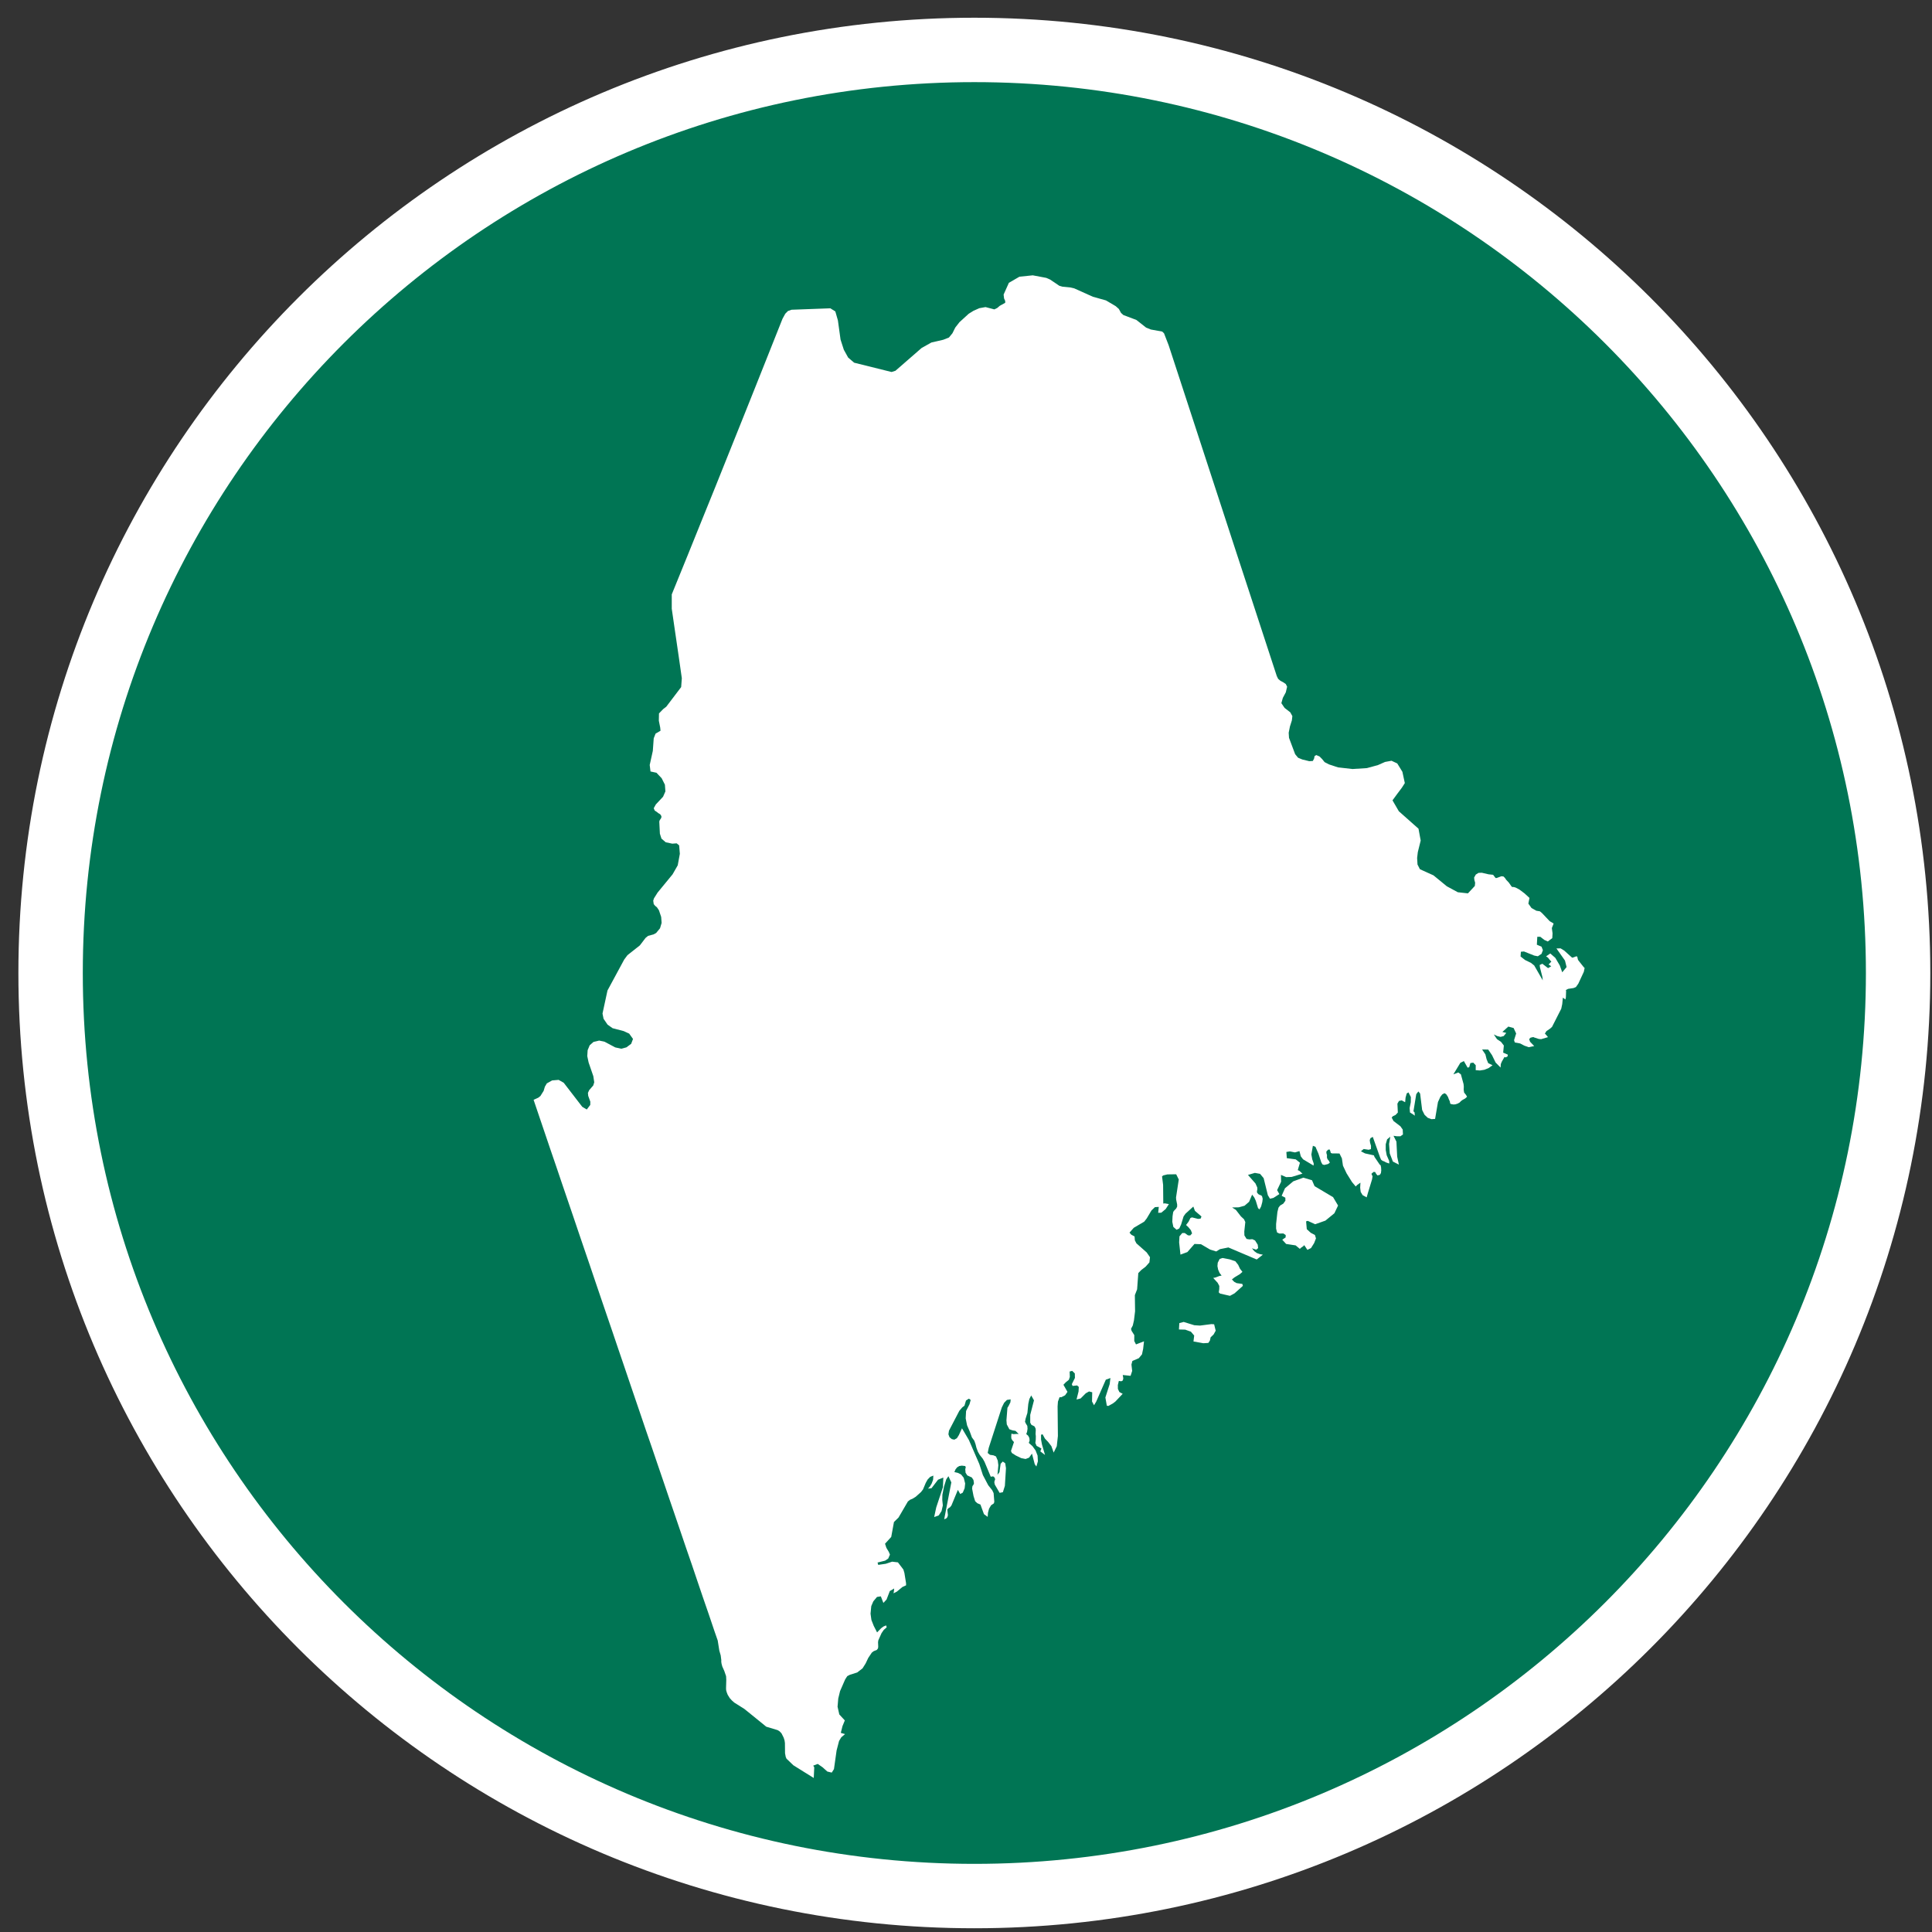
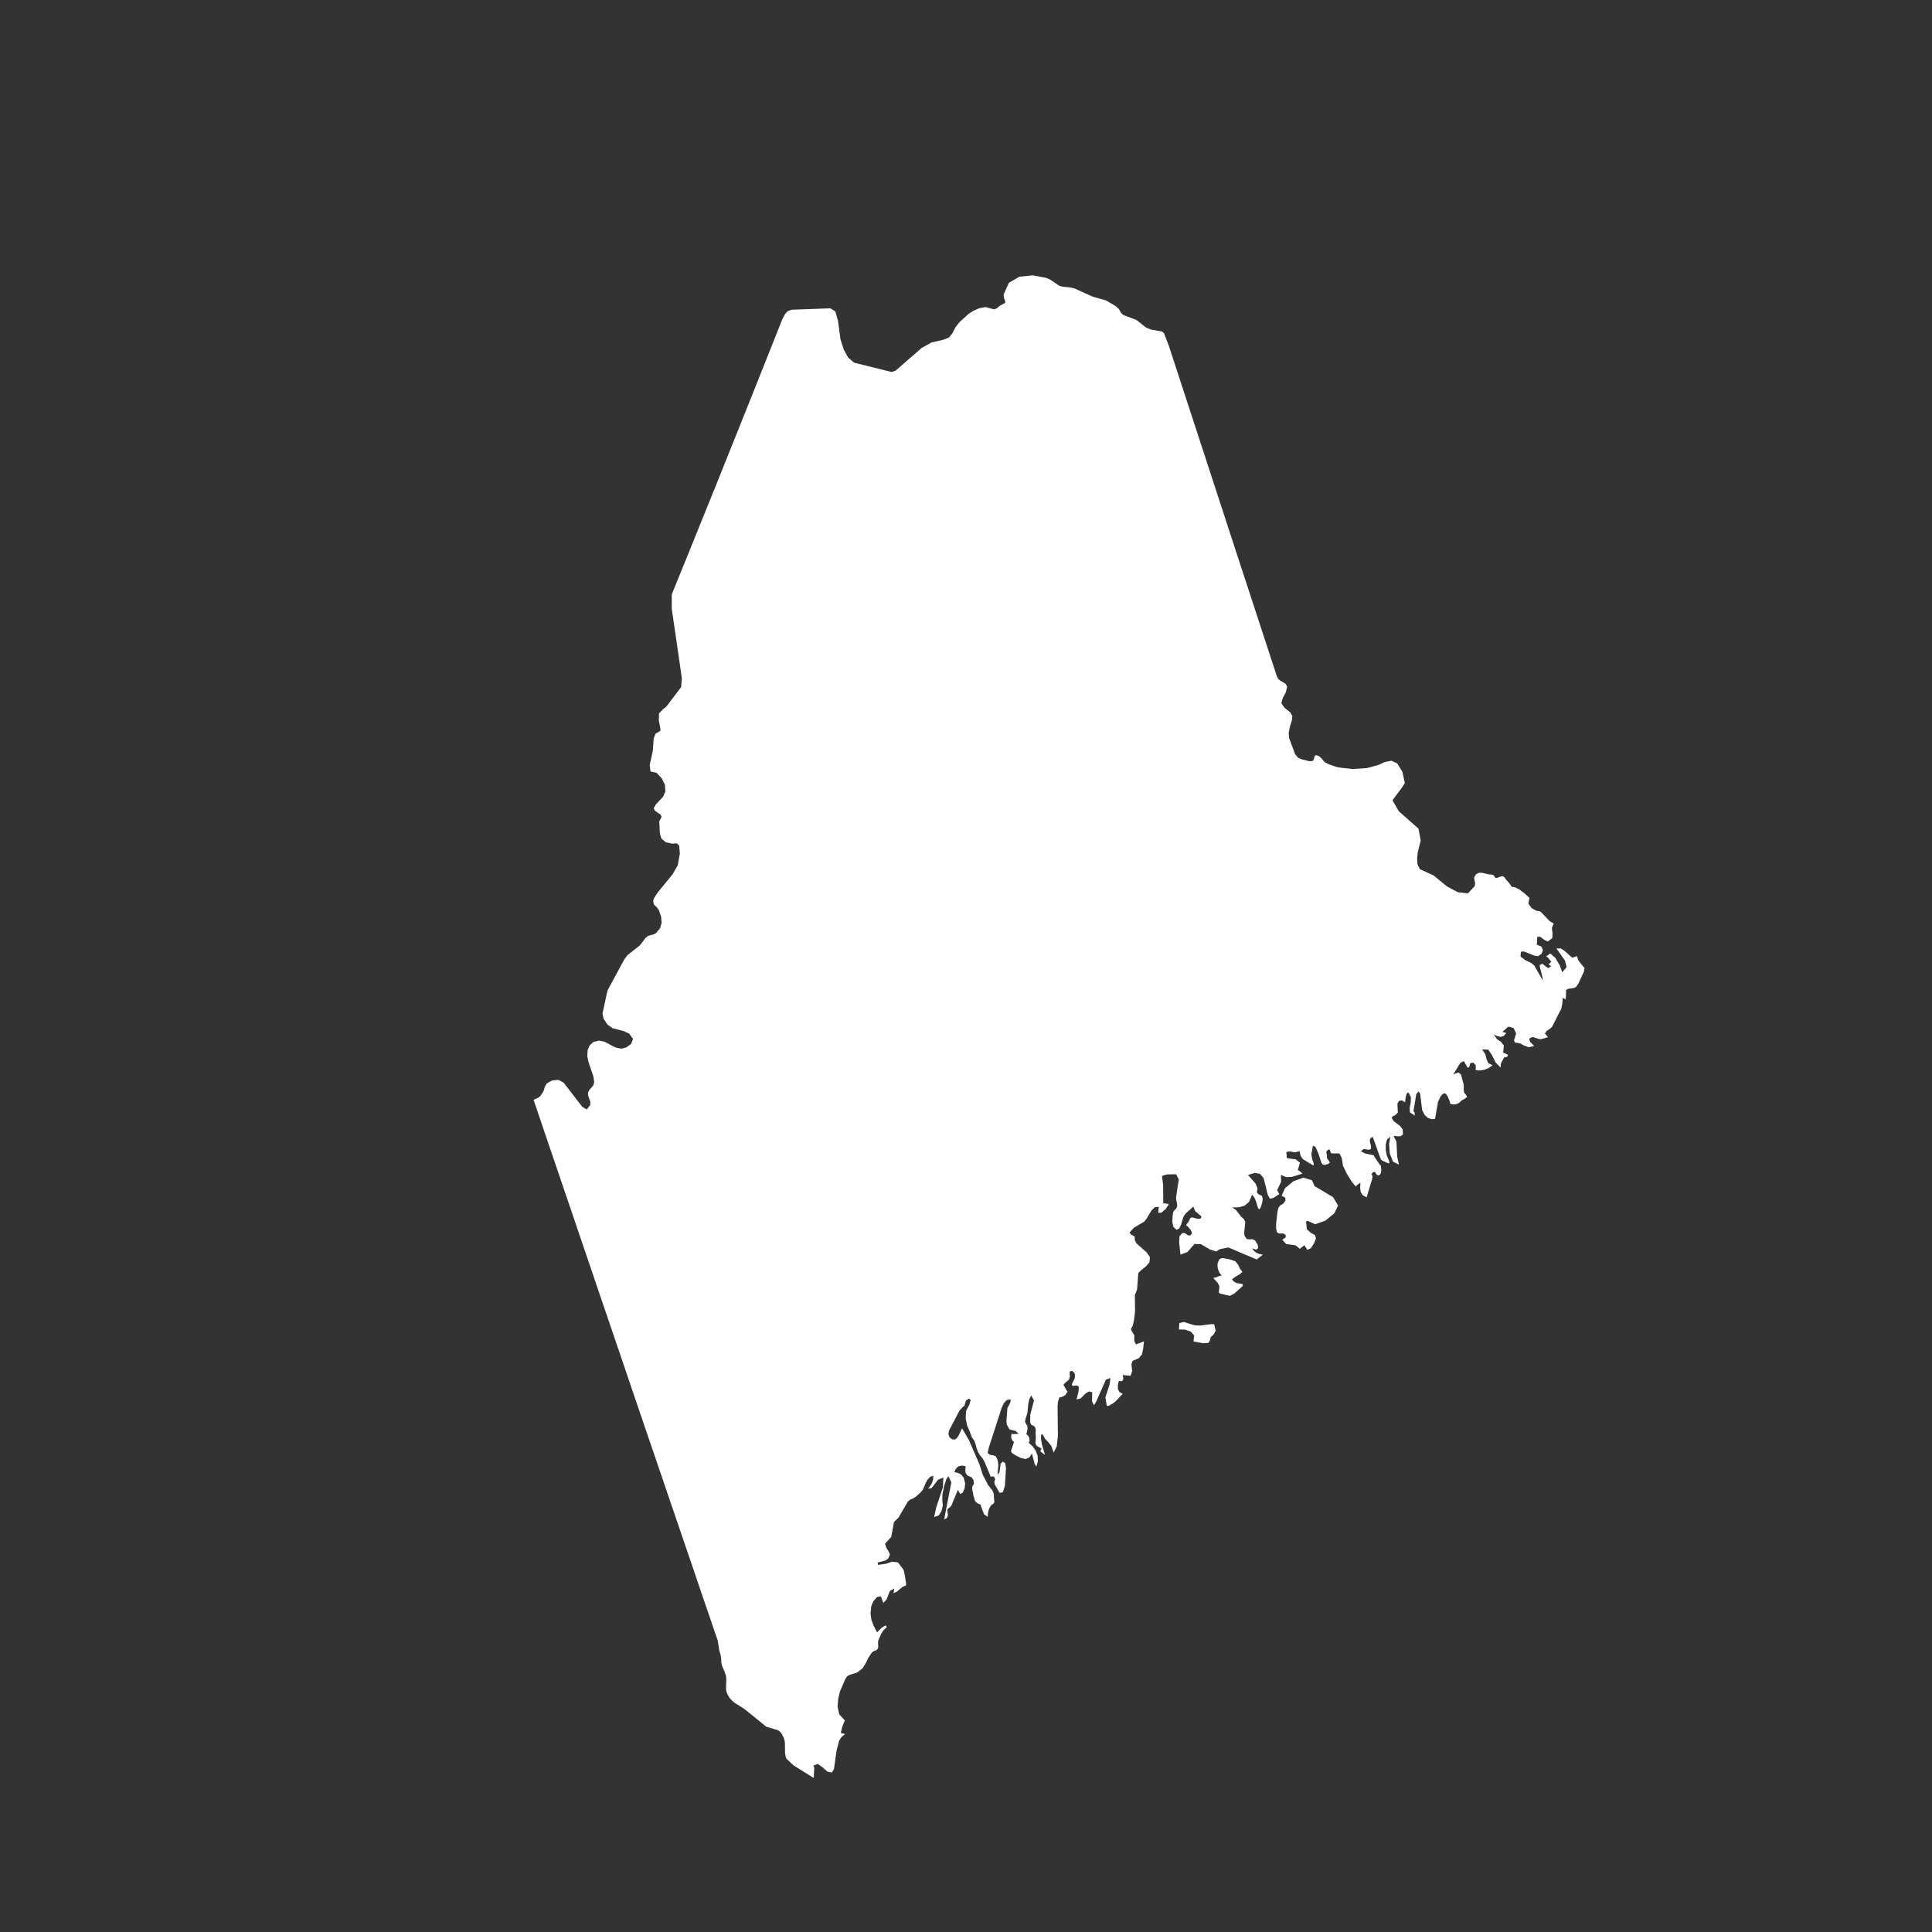
<svg xmlns="http://www.w3.org/2000/svg" width="90" height="90" viewBox="0 0 90 90" fill="none">
  <rect x="0" y="0" width="90" height="90" fill="#333333" stroke="none" />
-   <path d="M88.421 45.326C88.421 69.074 69.156 88.326 45.389 88.326C21.622 88.326 2.357 69.074 2.357 45.326C2.357 21.579 21.622 2.326 45.389 2.326C69.156 2.326 88.421 21.579 88.421 45.326Z" fill="#007554" stroke="white" stroke-width="3" />
  <path d="M73.776 45.053L73.524 44.736L73.499 44.681L73.487 44.614L73.473 44.56L73.425 44.55L73.267 44.608L73.229 44.608L72.868 44.282L72.7 44.179L72.505 44.182L72.903 44.747L72.978 45.05L72.775 45.294L72.662 44.977L72.453 44.621L72.218 44.416L72.022 44.551L72.109 44.609L72.213 44.739L72.268 44.793L72.14 44.929L72.263 45.012L72.115 45.099L71.848 44.895L71.724 44.954L71.738 45.069L71.851 45.513L71.868 45.669L71.469 44.975L71.316 44.853L71.046 44.722L70.834 44.558L70.849 44.336L70.992 44.323L71.469 44.514L71.639 44.547L71.81 44.433L71.874 44.263L71.81 44.1L71.593 44.008L71.613 43.639L71.752 43.638L71.941 43.785L72.103 43.858L72.311 43.702L72.324 43.477L72.291 43.234L72.374 43.02L72.192 42.913L71.828 42.53L71.735 42.453L71.567 42.425L71.344 42.3L71.197 42.094L71.249 41.829L71.02 41.619L70.779 41.438L70.611 41.349L70.519 41.321L70.444 41.32L70.409 41.289L70.288 41.116L70.165 40.985L70.106 40.898L70.038 40.83L69.942 40.819L69.72 40.901H69.67L69.555 40.751L69.343 40.729L69.029 40.656L68.876 40.662L68.749 40.74L68.67 40.88L68.683 40.998L68.718 41.12L68.703 41.271L68.382 41.616L67.91 41.564L67.397 41.286L66.778 40.778L66.145 40.492L66.033 40.272L66.015 39.969L66.047 39.697L66.181 39.155L66.079 38.604L65.163 37.791L64.868 37.283L65.09 36.98L65.302 36.698L65.442 36.48L65.329 35.954L65.09 35.564L64.822 35.439L64.521 35.494L64.191 35.64L63.676 35.781L63.003 35.824L62.328 35.747L61.911 35.609L61.705 35.503L61.59 35.361L61.469 35.239L61.318 35.174L61.239 35.221L61.214 35.34L61.156 35.449L60.991 35.459L60.667 35.38L60.47 35.299L60.333 35.134L60.047 34.371L60.032 34.135L60.09 33.844L60.18 33.559L60.203 33.359L60.107 33.184L59.841 32.977L59.691 32.756L59.759 32.511L59.898 32.251L59.959 31.99L59.898 31.865L59.778 31.783L59.644 31.712L59.54 31.622L59.476 31.489L58.844 29.558L58.213 27.628L57.581 25.7L56.953 23.773L56.324 21.848L55.696 19.924L55.068 18.002L54.44 16.082L54.225 15.527L54.141 15.446L53.611 15.35L53.394 15.264L52.937 14.904L52.332 14.676L52.222 14.577L52.12 14.392L51.974 14.262L51.52 13.994L50.912 13.824L50.044 13.434L49.861 13.391L49.492 13.354L49.348 13.313L48.92 13.024L48.74 12.945L48.111 12.826L47.489 12.89L46.997 13.175L46.752 13.722L46.773 13.901L46.827 14.023L46.825 14.107L46.573 14.246L46.455 14.347L46.321 14.413L45.91 14.305L45.62 14.357L45.346 14.479L45.126 14.616L44.696 15.008L44.5 15.259L44.367 15.526L44.204 15.724L43.938 15.828L43.388 15.955L42.933 16.21L41.713 17.272L41.531 17.329L39.79 16.896L39.51 16.657L39.355 16.376L39.309 16.294L39.156 15.819L39.033 14.927L38.913 14.508L38.681 14.362L36.873 14.429L36.706 14.488L36.581 14.614L36.451 14.852L35.829 16.416L35.206 17.981L34.58 19.547L33.952 21.112L33.324 22.679L32.689 24.246L32.056 25.814L31.418 27.382L31.293 27.69V28.357L31.405 29.129L31.621 30.606L31.762 31.595L31.731 32.007L31.038 32.92L30.896 33.03L30.698 33.234L30.691 33.573L30.755 33.893L30.769 34.041L30.539 34.175L30.453 34.393L30.411 34.979L30.266 35.635L30.303 35.938L30.581 35.998L30.823 36.254L30.974 36.554L30.997 36.866L30.888 37.115L30.552 37.473L30.453 37.651L30.5 37.759L30.6 37.825L30.661 37.876L30.731 37.916L30.782 37.963L30.814 38.038L30.804 38.099L30.726 38.221L30.712 38.275L30.74 38.835L30.813 39.065L31.012 39.236L31.316 39.301L31.522 39.286L31.637 39.38L31.67 39.774L31.571 40.31L31.331 40.73L30.633 41.58L30.464 41.849L30.43 41.957L30.453 42.117L30.517 42.195L30.604 42.267L30.697 42.407L30.8 42.715L30.821 42.993L30.747 43.242L30.566 43.462L30.447 43.527L30.192 43.596L30.074 43.69L29.807 44.04L29.23 44.495L29.078 44.699L28.299 46.141L28.067 47.215L28.116 47.458L28.303 47.732L28.538 47.898L29.056 48.033L29.31 48.15L29.488 48.398L29.402 48.626L29.179 48.791L28.939 48.854L28.66 48.792L28.165 48.529L27.913 48.474L27.647 48.537L27.47 48.693L27.375 48.921L27.357 49.197L27.42 49.495L27.64 50.134L27.682 50.417L27.636 50.565L27.447 50.783L27.388 50.911L27.401 51.049L27.499 51.318L27.497 51.471L27.334 51.685L27.123 51.559L26.259 50.438L26.023 50.305L25.721 50.33L25.474 50.468L25.382 50.624L25.325 50.816L25.174 51.057L25.075 51.135L24.857 51.234L25.118 52.005L25.379 52.775L25.64 53.546L25.904 54.316L26.165 55.088L26.691 56.63L26.952 57.402L27.215 58.175L27.479 58.947L27.74 59.72L28.003 60.493L28.266 61.265L28.531 62.039L28.792 62.811L29.056 63.585L29.318 64.359L29.581 65.132L29.845 65.906L30.108 66.681L30.375 67.455L30.638 68.229L30.903 69.004L31.166 69.779L31.432 70.555L31.696 71.33L31.959 72.105L32.227 72.881L32.489 73.657L32.752 74.432L33.02 75.208L33.282 75.984L33.434 76.421L33.509 76.893L33.573 77.114L33.601 77.332L33.599 77.409L33.613 77.505L33.648 77.633L33.74 77.839L33.824 78.082L33.833 78.254L33.822 78.646L33.827 78.738L33.856 78.84L33.899 78.95L33.995 79.105L34.091 79.211L34.204 79.312L34.674 79.608L35.197 80.031L35.695 80.436L36.225 80.596L36.318 80.654L36.405 80.745L36.506 80.945L36.547 81.075L36.565 81.195L36.57 81.672L36.601 81.839L36.638 81.926L36.959 82.234L37.481 82.56L37.908 82.825L37.911 82.756L37.931 82.329L37.883 82.25L38.093 82.17L38.318 82.326L38.54 82.525L38.746 82.574L38.849 82.412L38.972 81.543L39.087 81.1L39.191 80.928L39.365 80.781L39.168 80.724L39.245 80.412L39.355 80.144L39.098 79.865L39.017 79.506L39.049 79.125L39.133 78.778L39.373 78.229L39.469 78.081L39.587 78.019L39.932 77.91L40.181 77.718L40.327 77.485L40.446 77.233L40.613 76.984L40.701 76.917L40.842 76.862L40.9 76.79L40.911 76.713L40.903 76.501L40.916 76.412L41.065 76.079L41.17 75.926L41.305 75.808L41.279 75.717L41.155 75.769L41.047 75.849L40.858 76.044L40.701 75.737L40.593 75.461L40.553 75.172L40.587 74.82L40.682 74.597L40.854 74.392L41.033 74.364L41.151 74.67L41.299 74.512L41.451 74.117L41.653 73.998L41.644 74.106L41.624 74.222L41.78 74.143L42.04 73.927L42.209 73.85L42.207 73.748L42.131 73.277L42.084 73.116L41.829 72.781L41.56 72.749L41.261 72.847L40.911 72.898L40.88 72.789L41.232 72.701L41.377 72.603L41.457 72.419L41.405 72.294L41.291 72.103L41.228 71.913L41.517 71.596L41.644 70.901L41.856 70.694L42.294 69.943L42.394 69.865L42.515 69.814L42.658 69.725L42.901 69.508L42.996 69.386L43.124 69.08L43.211 68.924L43.331 68.799L43.479 68.739L43.467 68.931L43.402 69.107L43.318 69.249L43.231 69.346L43.393 69.327L43.698 68.93L43.943 68.831L43.926 69.279L43.614 70.22L43.517 70.671L43.729 70.594L43.861 70.391L43.921 70.128L43.895 69.874L43.9 69.627L43.975 69.255L44.08 68.915L44.181 68.767L44.317 69.056L43.984 70.774L44.072 70.739L44.133 70.674L44.158 70.579L44.129 70.325L44.178 70.262L44.254 70.215L44.32 70.134L44.621 69.405L44.731 69.597L44.849 69.533L44.936 69.33L44.961 69.107L44.894 68.841L44.773 68.689L44.621 68.612L44.459 68.575L44.511 68.45L44.587 68.354L44.686 68.294L44.806 68.275L44.962 68.294L44.989 68.345L44.966 68.444L44.98 68.606L45.06 68.73L45.272 68.827L45.348 68.944L45.371 69.1L45.343 69.172L45.3 69.229L45.284 69.343L45.351 69.691L45.427 69.932L45.526 70.025L45.673 70.088L45.836 70.534L46.01 70.661L46.023 70.474L46.074 70.281L46.168 70.122L46.298 70.033L46.319 69.956L46.286 69.555L46.222 69.422L46.035 69.187L45.786 68.713L45.62 68.199L45.134 67.08L44.813 66.536L44.667 66.854L44.576 66.998L44.456 67.065L44.338 67.039L44.232 66.951L44.181 66.815L44.207 66.646L44.689 65.722L44.826 65.561L44.928 65.484L45 65.24L45.136 65.154L45.218 65.216L45.163 65.416L45.004 65.729L44.985 66.073L45.05 66.398L45.178 66.692L45.276 66.961L45.385 67.11L45.443 67.271L45.487 67.445L45.557 67.631L45.643 67.779L45.78 67.951L45.863 68.098L46.151 68.787L46.179 68.79L46.237 68.775L46.302 68.79L46.356 68.888L46.353 68.933L46.331 68.982L46.319 69.051L46.342 69.158L46.566 69.543L46.718 69.513L46.811 69.216L46.862 68.395L46.827 68.164L46.712 68.084L46.614 68.188L46.559 68.577L46.467 68.701L46.507 68.254L46.479 68.039L46.396 67.846L46.279 67.795L46.115 67.771L46.01 67.684L46.059 67.447L46.668 65.564L46.775 65.349L46.906 65.214L47.081 65.188L47.068 65.325L46.982 65.498L46.93 65.581L46.884 66.162L46.9 66.355L47.02 66.579L47.16 66.63L47.307 66.655L47.456 66.802L47.373 66.797L47.213 66.808L47.117 66.786L47.107 66.917L47.112 67.005L47.149 67.082L47.234 67.178L47.095 67.593L47.138 67.686L47.32 67.802L47.572 67.925L47.776 67.966L47.938 67.903L48.073 67.715L48.202 68.208L48.279 68.315L48.349 68.073L48.334 67.805L48.241 67.567L48.096 67.367L47.925 67.216L47.963 67.105L47.951 66.987L47.896 66.881L47.807 66.805L47.845 66.699L47.867 66.558L47.856 66.422L47.796 66.328L47.749 66.231L47.776 66.089L47.86 65.82L47.902 65.397L47.951 65.172L48.038 65.005L48.167 65.233L47.992 65.91V66.274L48.048 66.375L48.186 66.443L48.238 66.536L48.25 66.612L48.241 66.799L48.253 66.901L48.25 67.068L48.23 67.217L48.288 67.352L48.514 67.477L48.462 67.61L48.681 67.777L48.54 67.293L48.496 67.06V66.835L48.568 66.815L48.678 67.016L48.829 67.175L48.977 67.367L49.084 67.667L49.229 67.369L49.281 66.894L49.267 65.516L49.283 65.292L49.358 65.087L49.435 65.089L49.615 64.998L49.727 64.839L49.539 64.508L49.646 64.394L49.791 64.278L49.837 64.14L49.828 63.891L49.947 63.86L50.069 63.98L50.074 64.189L49.93 64.48L49.965 64.562L50.176 64.539L50.254 64.609L50.243 64.821L50.149 65.194L50.339 65.146L50.578 64.906L50.732 64.819L50.88 64.858L50.871 65.286L50.964 65.462L51.063 65.297L51.514 64.271L51.728 64.194L51.692 64.48L51.493 65.1L51.56 65.483L51.633 65.494L51.841 65.379L51.958 65.29L52.299 64.929L52.146 64.847L52.076 64.702L52.074 64.52L52.12 64.329L52.235 64.346L52.306 64.306L52.328 64.207L52.302 64.053L52.667 64.091L52.741 63.863L52.707 63.566L52.751 63.398L53.052 63.269L53.198 63.091L53.252 62.837L53.292 62.483L52.919 62.628L52.838 62.469L52.84 62.195L52.713 61.994L52.687 61.903L52.77 61.746L52.824 61.51L52.876 61.085L52.866 60.332L52.971 60.063L53.026 59.305L53.162 59.165L53.37 59.004L53.544 58.807L53.571 58.565L53.417 58.343L52.939 57.92L52.866 57.779L52.852 57.598L52.699 57.517L52.617 57.42L52.815 57.196L53.301 56.91L53.417 56.762L53.64 56.387L53.802 56.233L53.981 56.222L53.952 56.497L54.097 56.492L54.303 56.321L54.451 56.091L54.263 56.057L54.19 56.066L54.182 55.196L54.132 54.799L54.19 54.755L54.383 54.708L54.791 54.702L54.912 54.946L54.784 55.783L54.79 55.881L54.836 56.109V56.21L54.791 56.297L54.68 56.413L54.65 56.469L54.622 56.658L54.61 56.916L54.659 57.154L54.81 57.287L54.934 57.227L55.021 57.041L55.135 56.666L55.222 56.541L55.59 56.206L55.664 56.406L55.969 56.668L55.93 56.767L55.809 56.781L55.532 56.711L55.456 56.737L55.369 56.91L55.252 57.065L55.355 57.161L55.476 57.308L55.532 57.456L55.446 57.552L55.34 57.547L55.192 57.44L55.075 57.439L54.944 57.594L54.929 57.876L54.99 58.445L55.313 58.326L55.644 57.948L55.948 57.961L56.371 58.209L56.656 58.298L56.831 58.19L57.223 58.111L58.543 58.672L58.829 58.448L58.68 58.419L58.548 58.37L58.43 58.285L58.32 58.15L58.52 58.215L58.609 58.143L58.59 57.983L58.465 57.785L58.34 57.726L58.201 57.737L58.071 57.714L57.969 57.551L57.964 57.369L58.011 56.929L57.952 56.799L57.807 56.664L57.572 56.361L57.396 56.248L57.706 56.242L57.976 56.167L58.187 55.985L58.329 55.651L58.43 55.785L58.5 55.937L58.605 56.281L58.674 56.338L58.748 56.2L58.803 55.994L58.821 55.846L58.792 55.729L58.752 55.686L58.693 55.667L58.618 55.628L58.556 55.551V55.482L58.571 55.41L58.569 55.319L58.485 55.131L58.135 54.733L58.456 54.638L58.697 54.682L58.865 54.882L59.062 55.678L59.16 55.841L59.319 55.804L59.597 55.626L59.493 55.441L59.679 55.05L59.672 54.731L59.915 54.835L60.171 54.826L60.675 54.672L60.626 54.631L60.579 54.585L60.528 54.542L60.455 54.509L60.557 54.164L60.361 54.008L59.945 53.952L59.924 53.663L60.09 53.636L60.327 53.684L60.533 53.622L60.596 53.866L60.702 54.005L61.19 54.297L61.199 54.204L61.129 54.003L61.088 53.779L61.159 53.375L61.278 53.421L61.416 53.737L61.549 54.143L61.606 54.242L61.688 54.268L61.862 54.226L61.949 54.164L61.911 54.083L61.839 53.996L61.813 53.917L61.817 53.809L61.79 53.722L61.787 53.643L61.87 53.555L61.94 53.548L61.97 53.62L61.992 53.704L62.051 53.731L62.398 53.733L62.511 53.962L62.56 54.301L62.73 54.66L62.981 55.063L63.156 55.272L63.214 55.208L63.374 55.093L63.362 55.329L63.386 55.524L63.475 55.674L63.664 55.778L63.724 55.568L63.916 54.938L63.939 54.792L63.901 54.723L63.89 54.675L63.986 54.593L64.06 54.597L64.107 54.684L64.171 54.757L64.283 54.725L64.33 54.642L64.344 54.519L64.337 54.389L64.314 54.281L64.273 54.253L64.028 53.892L64.002 53.821L63.588 53.73L63.398 53.631L63.525 53.525L63.757 53.561L63.864 53.529L63.867 53.378L63.823 53.227L63.808 53.107L63.843 53.019L63.95 52.961L64.286 53.907L64.337 54.023L64.402 54.074L64.481 54.103L64.576 54.154L64.718 54.201L64.713 54.081L64.598 53.817L64.553 53.572V53.303L64.617 53.075L64.765 52.953L64.709 53.29L64.741 53.732L64.886 54.11L65.166 54.253L65.086 53.882L65.051 53.182L64.915 52.91L65.067 52.931L65.239 52.931L65.355 52.847L65.344 52.619L65.236 52.466L64.915 52.221L64.829 52.059L64.883 52L65.01 51.939L65.117 51.826L65.097 51.412L65.17 51.287L65.297 51.259L65.457 51.346L65.477 51.13L65.531 50.936L65.613 50.888L65.723 51.103L65.72 51.345L65.667 51.616L65.682 51.823L65.844 51.925L65.907 51.974L65.897 51.823L65.844 51.766L65.975 50.97L66.073 50.844L66.154 50.94L66.249 51.707L66.36 51.929L66.509 52.071L66.684 52.135L66.852 52.124L66.986 51.337L67.099 51.092L67.183 50.984L67.289 50.924L67.37 50.973L67.45 51.094L67.489 51.198L67.541 51.314L67.55 51.384L67.573 51.426L67.71 51.452L67.798 51.444L67.901 51.411L67.993 51.361L68.052 51.298L68.127 51.241L68.254 51.171L68.341 51.092L68.294 51.007L68.204 50.895L68.184 50.76L68.19 50.621L68.178 50.499L68.054 50.048L67.932 49.96L67.704 50.047L68.028 49.511L68.193 49.429L68.367 49.736L68.442 49.713L68.497 49.521L68.631 49.502L68.746 49.623L68.744 49.852L68.941 49.867L69.15 49.834L69.348 49.753L69.529 49.623L69.326 49.524L69.251 49.342L69.195 49.116L69.041 48.889L69.326 48.893L69.505 49.155L69.67 49.495L69.903 49.731L69.913 49.57L69.957 49.462L70.087 49.233L70.131 49.26L70.226 49.215L70.241 49.13L70.023 49.035L70.055 48.705L69.925 48.536L69.733 48.406L69.588 48.188L69.745 48.264L69.903 48.302L70.047 48.264L70.168 48.117L69.986 48.072L70.263 47.822L70.51 47.889L70.628 48.144L70.531 48.454L70.565 48.562L70.814 48.608L71.011 48.711L71.211 48.782L71.469 48.73L71.275 48.527L71.234 48.404L71.3 48.338L71.428 48.309L71.463 48.327L71.686 48.399L71.794 48.408L72.112 48.314L72.013 48.195L71.967 48.151L72.037 48.035L72.215 47.913L72.3 47.835L72.729 46.991L72.775 46.774L72.804 46.475L72.922 46.559L72.945 46.459L72.955 46.17L72.945 46.119L73.048 46.065L73.302 46.027L73.412 45.981L73.524 45.823L73.78 45.272L73.818 45.093L73.776 45.053ZM61.237 55.255L61.118 54.98L60.716 54.86L60.246 55.03L59.858 55.356L59.705 55.705L59.876 55.794L59.879 55.933L59.78 56.071L59.635 56.157L59.557 56.258L59.507 56.457L59.446 57.018V57.235L59.491 57.413L59.601 57.464L59.782 57.459L59.893 57.532L59.89 57.643L59.733 57.751L59.913 57.948L60.356 58.015L60.553 58.178L60.596 58.133L60.716 58.048L60.756 58.003L60.904 58.224L61.072 58.14L61.217 57.909L61.303 57.689L61.254 57.53L61.06 57.428L60.875 57.259L60.843 56.895L60.921 56.873L61.266 57.03L61.743 56.861L62.161 56.518L62.332 56.158L62.1 55.768L61.237 55.255ZM57.605 59.772L57.494 59.712L57.387 59.601L57.509 59.504L57.764 59.35L57.877 59.248L57.764 59.103L57.679 58.92L57.547 58.754L57.284 58.666L56.948 58.602L56.817 58.646L56.727 58.823L56.713 58.979L56.745 59.143L56.811 59.296L56.907 59.422L56.807 59.44L56.615 59.513L56.516 59.531L56.724 59.759L56.8 59.905L56.797 60.052L56.774 60.203L56.837 60.26L57.297 60.365L57.511 60.248L57.898 59.9L57.872 59.81L57.605 59.772ZM56.434 61.682L55.9 61.751L55.635 61.734L55.14 61.581L54.938 61.635L54.92 61.932L55.212 61.94L55.476 62.034L55.63 62.215L55.597 62.491L56.056 62.573L56.289 62.559L56.362 62.45L56.396 62.296L56.533 62.167L56.632 61.989L56.559 61.691L56.434 61.682Z" fill="white" />
</svg>